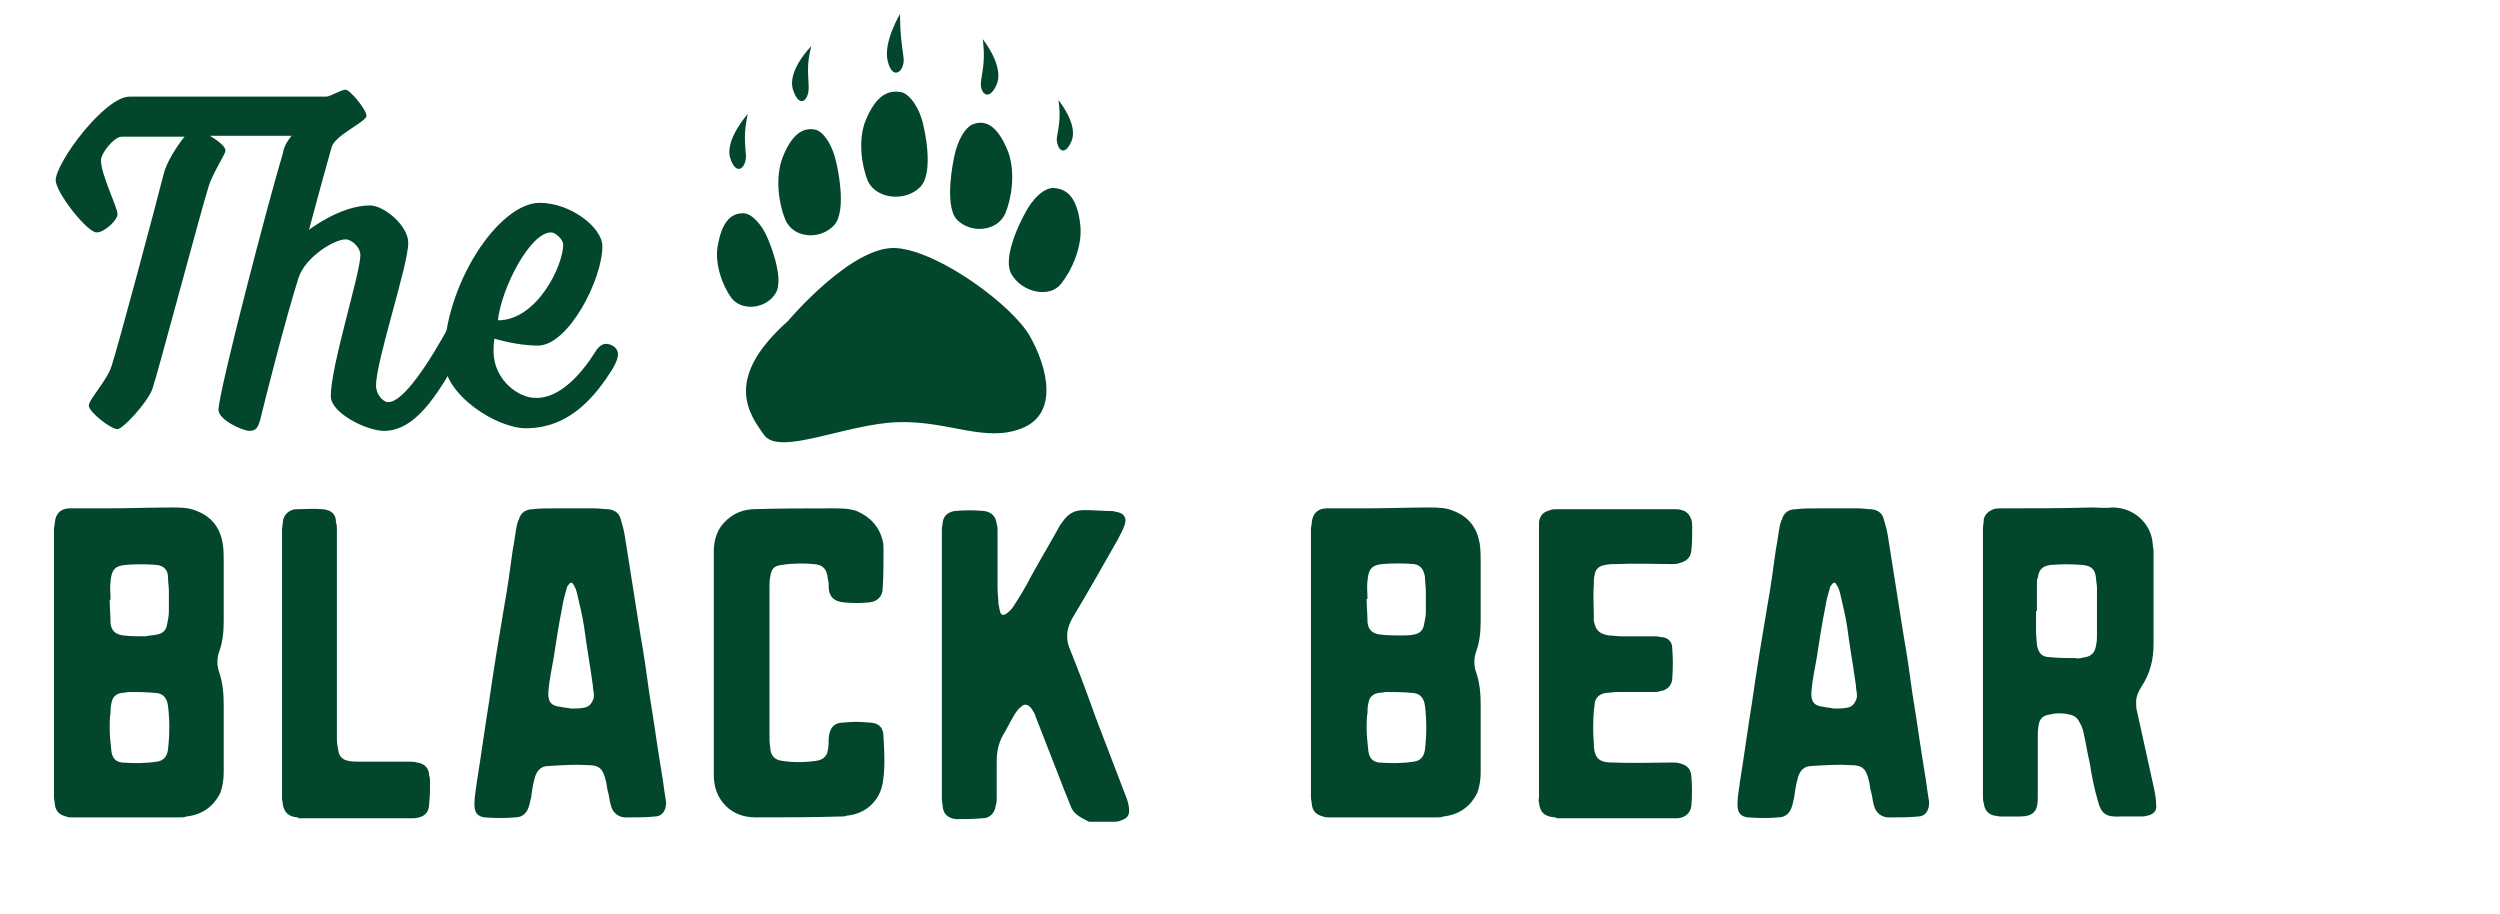
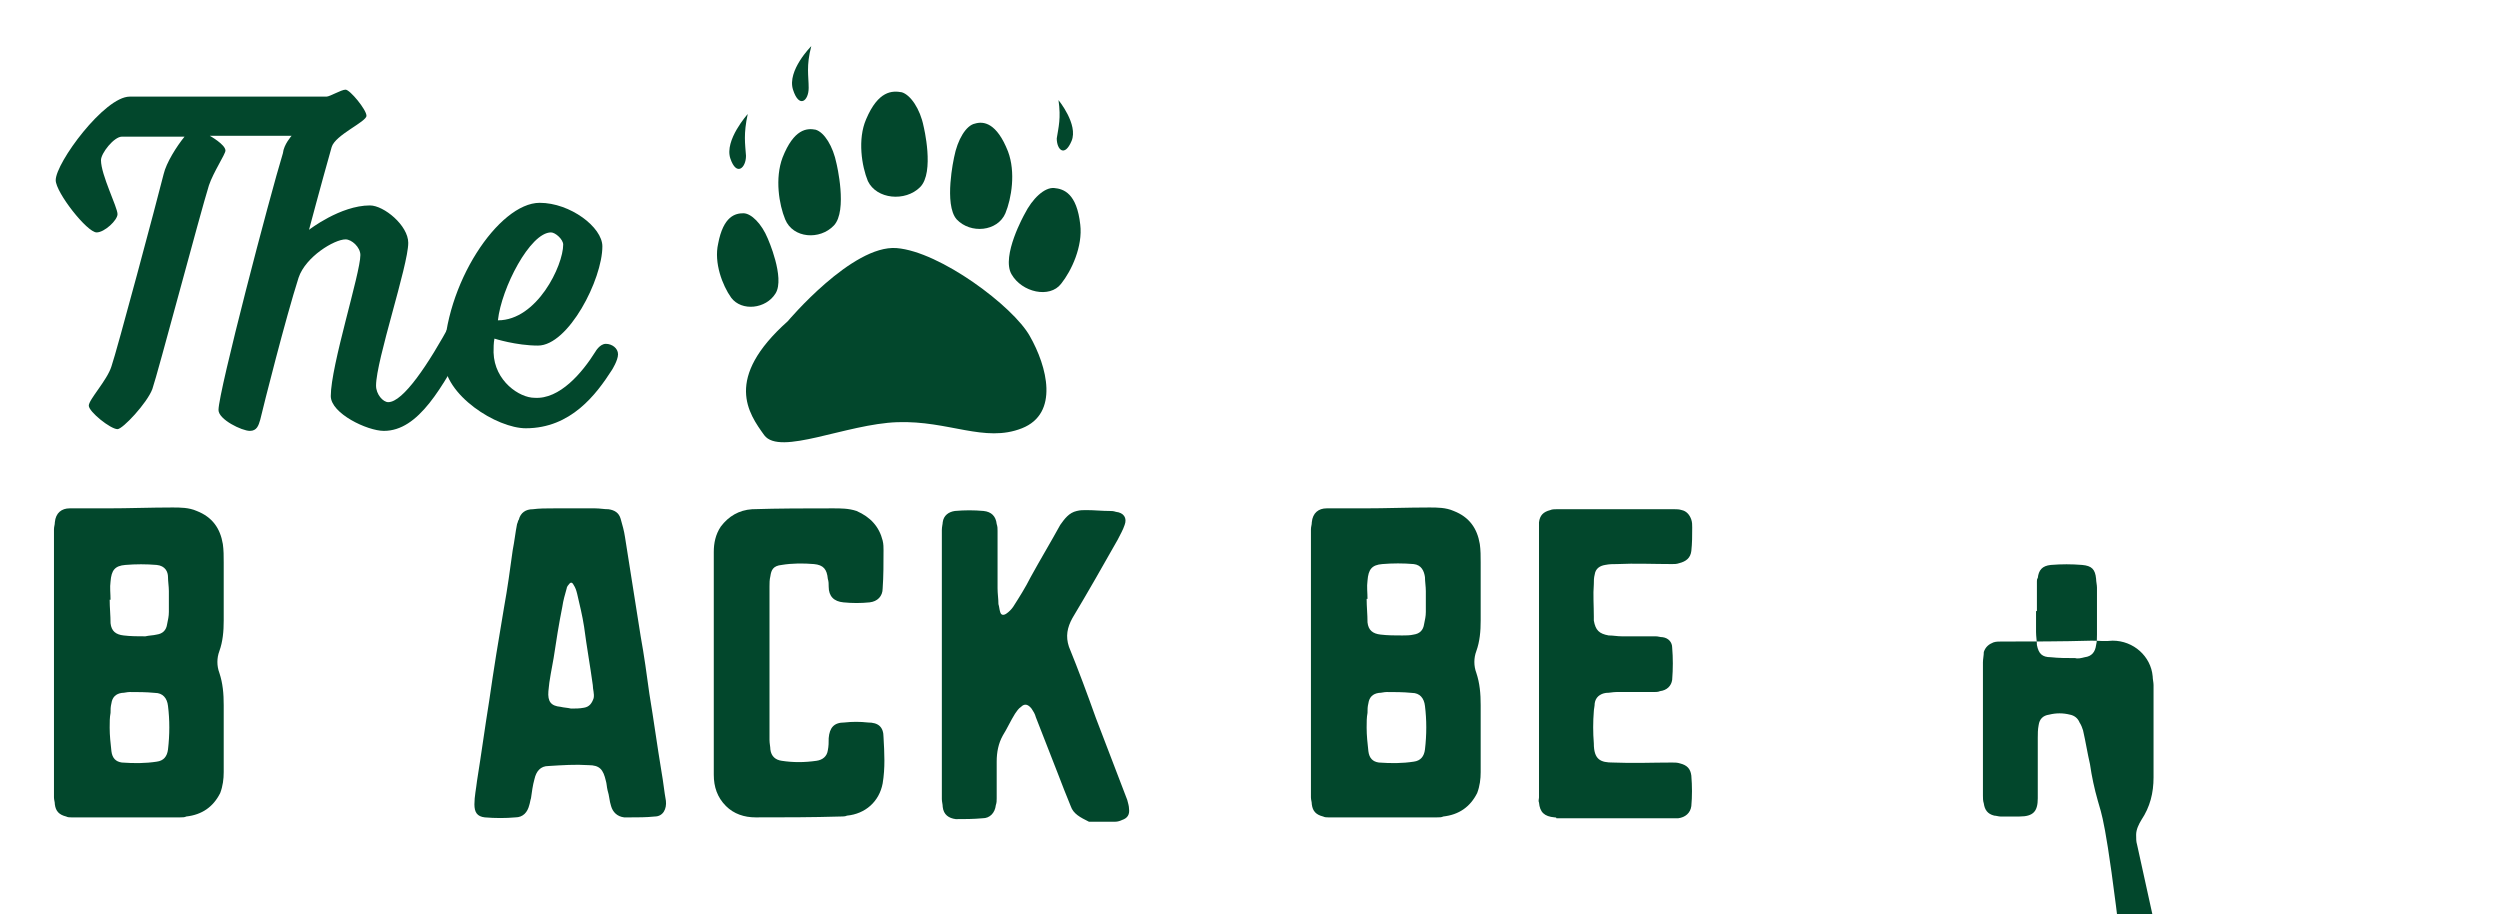
<svg xmlns="http://www.w3.org/2000/svg" version="1.1" id="Layer_1" x="0px" y="0px" viewBox="0 0 287.2 105" style="enable-background:new 0 0 287.2 105;" xml:space="preserve">
  <style type="text/css">
	.st0{fill:#02472C;}
	.st1{fill:#EF6423;}
	.st2{fill:none;stroke:#EF6423;stroke-width:2;stroke-miterlimit:10;}
	.st3{fill:#95B34E;}
	.st4{fill-rule:evenodd;clip-rule:evenodd;fill:#95B34E;}
</style>
  <g>
    <path class="st0" d="M33.5,15.6h-9.4c0,0,1.8,1,1.8,1.7c0,0.4-1.4,2.5-1.9,4c-1,3.2-5.9,21.7-6.5,23.4c-0.6,1.6-3.4,4.6-4,4.6   c-0.8,0-3.3-2-3.3-2.7c0-0.7,2.1-2.9,2.6-4.5c0.6-1.7,5.2-18.9,6-22.1c0.3-1.3,1.5-3.2,2.4-4.3H14c-0.9,0-2.4,1.9-2.4,2.7   c0,1.7,1.9,5.4,1.9,6.2c0,0.7-1.5,2.1-2.4,2.1c-1.1,0-4.7-4.6-4.7-6c0-2,5.6-9.6,8.5-9.6h22.6c0.4,0,1.7-0.8,2.2-0.8s2.4,2.3,2.4,3   c0,0.7-3.6,2.2-4,3.6c-1.3,4.6-2.6,9.5-2.6,9.5s3.6-2.8,7-2.8c1.6,0,4.4,2.3,4.4,4.3c0,2.6-3.7,13.5-3.7,16.4c0,1,0.8,1.9,1.4,1.9   c1.7,0,4.6-4.3,7.3-9.3c0,0,0.5-1,1.2-1c0.7,0,1.4,0.5,1.4,1.2c0,0.7-0.7,1.9-0.7,1.9c-3,5.5-5.7,10.5-9.7,10.5c-1.9,0-6.1-2-6.1-4   c0-3.5,3.4-14.1,3.4-16.2c0-0.9-1-1.8-1.7-1.8c-1.3,0-4.6,2-5.4,4.4c-1.5,4.7-4,14.6-4.4,16.3c-0.2,0.7-0.4,1.3-1.2,1.3   c-0.9,0-3.6-1.3-3.6-2.4c0-2.1,5.9-24.6,7.4-29.5C32.6,16.6,33.5,15.6,33.5,15.6z" />
    <path class="st0" d="M68.4,40.4c0,0,0.5-0.9,1.2-0.9c0.7,0,1.4,0.5,1.4,1.2s-0.7,1.8-0.7,1.8c-1.8,2.8-4.7,6.7-9.9,6.7   c-3.3,0-9.4-3.8-9.4-7.9c0-8.6,6.3-18,11-18c3.5,0,7.2,2.8,7.2,5c0,3.8-3.9,11.4-7.4,11.4c-2.5,0-5-0.8-5-0.8   c-0.1,0.5-0.1,1.1-0.1,1.6c0.1,3.3,3,5.2,4.7,5.2C64.3,45.9,66.9,42.8,68.4,40.4z M64.7,28.1c0-0.6-0.9-1.4-1.4-1.4   c-2.4,0-5.7,6.4-6.1,10.1C61.7,36.8,64.7,30.5,64.7,28.1z" />
  </g>
  <g>
    <path class="st0" d="M8.2,93.9c-0.2,0-0.4,0-0.6-0.1c-0.8-0.2-1.2-0.6-1.3-1.4c0-0.3-0.1-0.5-0.1-0.8c0-5.1,0-10.3,0-15.5   c0-5.1,0-10.2,0-15.3c0-0.3,0.1-0.5,0.1-0.8c0.1-1.1,0.8-1.6,1.7-1.6c1.4,0,2.8,0,4.3,0c2.5,0,5-0.1,7.5-0.1c0.9,0,1.9,0,2.8,0.4   c1.8,0.7,2.7,2,3,3.8c0.1,0.7,0.1,1.4,0.1,2.1c0,2.2,0,4.4,0,6.7c0,1.2-0.1,2.4-0.5,3.5c-0.3,0.8-0.3,1.7,0,2.5   c0.4,1.2,0.5,2.4,0.5,3.7c0,2.5,0,5.1,0,7.7c0,0.8-0.1,1.6-0.4,2.4c-0.8,1.6-2.1,2.5-3.9,2.7c-0.2,0.1-0.4,0.1-0.7,0.1   C16.7,93.9,12.5,93.9,8.2,93.9z M18,72.9c0.7-0.1,1.1-0.5,1.2-1.2c0.1-0.5,0.2-0.9,0.2-1.4c0-0.8,0-1.6,0-2.4   c0-0.5-0.1-1.1-0.1-1.6C19.3,65.7,19,65,18,64.9c-1.2-0.1-2.4-0.1-3.6,0c-1.2,0.1-1.6,0.6-1.7,1.9c-0.1,0.7,0,1.4,0,2.1   c-0.1,0-0.1,0-0.1,0c0,0.9,0.1,1.8,0.1,2.7c0.1,0.9,0.6,1.3,1.5,1.4c0.8,0.1,1.7,0.1,2.5,0.1C17.1,73,17.6,73,18,72.9z M18,87.5   c0.8-0.1,1.2-0.6,1.3-1.4c0.2-1.7,0.2-3.4,0-5c-0.1-0.9-0.6-1.5-1.5-1.5c-1-0.1-2-0.1-2.9-0.1c-0.3,0-0.6,0.1-0.9,0.1   c-0.7,0.1-1.1,0.5-1.2,1.2c-0.1,0.4-0.1,0.7-0.1,1.1c-0.1,0.5-0.1,1.1-0.1,1.7c0,0.9,0.1,1.8,0.2,2.7c0.1,0.8,0.5,1.2,1.2,1.3   C15.4,87.7,16.7,87.7,18,87.5z" />
-     <path class="st0" d="M34.1,93.9c-0.9-0.1-1.4-0.5-1.6-1.4c0-0.3-0.1-0.5-0.1-0.8c0-5.1,0-10.3,0-15.5s0-10.3,0-15.4   c0-0.3,0.1-0.6,0.1-0.9c0.1-0.9,0.9-1.4,1.5-1.4c1,0,2.1-0.1,3.1,0c0.9,0.1,1.5,0.5,1.5,1.5c0.1,0.3,0.1,0.5,0.1,0.8   c0,8,0,16.1,0,24.1c0,0.5,0.1,1,0.2,1.5c0.1,0.5,0.5,0.9,1.1,1c0.4,0.1,0.8,0.1,1.2,0.1c2,0,3.9,0,5.9,0c0.3,0,0.5,0,0.8,0.1   c0.9,0.1,1.4,0.7,1.4,1.5c0.1,0.2,0.1,0.5,0.1,0.8c0,0.8,0,1.5-0.1,2.4c0,1.1-0.6,1.6-1.7,1.7c-0.1,0-0.1,0-0.2,0   c-4.4,0-8.7,0-13.1,0C34.3,93.9,34.2,93.9,34.1,93.9z" />
    <path class="st0" d="M71.7,93.9c-0.8-0.1-1.3-0.6-1.5-1.3c-0.2-0.6-0.2-1.2-0.4-1.8c-0.1-0.4-0.1-0.8-0.2-1.1   c-0.3-1.3-0.7-1.8-2-1.8c-1.5-0.1-3,0-4.6,0.1c-0.9,0-1.4,0.6-1.6,1.5c-0.2,0.7-0.3,1.5-0.4,2.2c-0.1,0.3-0.1,0.5-0.2,0.8   c-0.2,0.8-0.7,1.4-1.6,1.4c-1.1,0.1-2.3,0.1-3.5,0c-0.9-0.1-1.2-0.6-1.2-1.5s0.2-1.8,0.3-2.7c0.5-3.1,0.9-6.1,1.4-9.2   c0.5-3.5,1.1-7.2,1.7-10.7c0.4-2.2,0.7-4.4,1-6.6c0.2-1,0.3-2,0.5-3c0.1-0.2,0.1-0.4,0.2-0.5c0.2-0.8,0.8-1.2,1.6-1.2   c0.8-0.1,1.5-0.1,2.4-0.1c0.7,0,1.3,0,2,0c0.9,0,1.8,0,2.8,0c0.5,0,1,0.1,1.5,0.1c0.7,0.1,1.2,0.4,1.4,1.1c0.2,0.7,0.4,1.4,0.5,2.1   c0.6,3.8,1.2,7.6,1.8,11.4c0.4,2.2,0.7,4.4,1,6.6c0.5,3,0.9,6,1.4,9c0.2,1.1,0.3,2.2,0.5,3.3c0.1,0.9-0.3,1.8-1.3,1.8   c-0.9,0.1-2,0.1-2.9,0.1C72.1,93.9,71.9,93.9,71.7,93.9z M67.1,81.3c0.6-0.1,0.9-0.5,1.1-1.1c0.1-0.5-0.1-1-0.1-1.5   c-0.3-2.2-0.7-4.4-1-6.7c-0.2-1.3-0.5-2.5-0.8-3.8c-0.1-0.4-0.2-0.7-0.4-1c-0.2-0.4-0.4-0.3-0.6,0c-0.1,0.1-0.2,0.3-0.2,0.4   c-0.2,0.7-0.4,1.4-0.5,2.1c-0.4,2-0.7,3.9-1,5.9c-0.2,1.2-0.5,2.5-0.6,3.8c-0.1,1.2,0.3,1.7,1.4,1.8c0.4,0.1,0.8,0.1,1.2,0.2   C66.1,81.4,66.6,81.4,67.1,81.3z" />
    <path class="st0" d="M86.8,93.9c-1.3,0-2.5-0.4-3.4-1.3c-1-1-1.4-2.2-1.4-3.6c0-4.3,0-8.6,0-12.8s0-8.5,0-12.8c0-1,0.2-2,0.8-2.9   c0.9-1.2,2.1-1.9,3.6-2c3.1-0.1,6.2-0.1,9.3-0.1c0.9,0,1.8,0,2.7,0.3c1.6,0.7,2.6,1.8,3,3.4c0.1,0.4,0.1,0.8,0.1,1.1   c0,1.5,0,3-0.1,4.4c0,0.9-0.6,1.5-1.5,1.6c-1,0.1-2,0.1-3,0c-1.1-0.1-1.7-0.7-1.7-1.8c0-0.3,0-0.6-0.1-0.9   c-0.1-1.1-0.5-1.6-1.6-1.7c-1.2-0.1-2.5-0.1-3.7,0.1c-1,0.1-1.2,0.6-1.3,1.3c-0.1,0.4-0.1,0.8-0.1,1.2c0,5.9,0,11.8,0,17.6   c0,0.4,0.1,0.8,0.1,1.1c0.1,0.8,0.6,1.2,1.3,1.3c1.3,0.2,2.6,0.2,4,0c0.7-0.1,1.2-0.5,1.3-1.2c0.1-0.5,0.1-0.9,0.1-1.4   c0.1-1.2,0.6-1.8,1.8-1.8c0.9-0.1,1.8-0.1,2.7,0c1.2,0,1.8,0.5,1.8,1.7c0.1,1.8,0.2,3.5-0.1,5.3c-0.4,2.1-2,3.5-4.1,3.7   c-0.2,0.1-0.5,0.1-0.7,0.1C93.3,93.9,90,93.9,86.8,93.9z" />
    <path class="st0" d="M123,92.6c-0.5-1.2-1-2.5-1.5-3.8c-0.8-2.1-1.7-4.3-2.5-6.4c-0.1-0.4-0.3-0.7-0.5-1c-0.4-0.5-0.8-0.6-1.2-0.2   c-0.3,0.2-0.5,0.5-0.7,0.8c-0.5,0.8-0.9,1.7-1.4,2.5c-0.5,0.9-0.7,1.9-0.7,3c0,1.4,0,2.8,0,4.2c0,0.3,0,0.5-0.1,0.8   c-0.1,0.9-0.7,1.5-1.5,1.5c-1.1,0.1-2.1,0.1-3.1,0.1c-0.8-0.1-1.4-0.5-1.5-1.4c0-0.3-0.1-0.6-0.1-0.9c0-5.1,0-10.3,0-15.5   s0-10.3,0-15.4c0-0.4,0.1-0.7,0.1-0.9c0.1-0.8,0.7-1.2,1.4-1.3c1.1-0.1,2.2-0.1,3.3,0c0.9,0.1,1.4,0.6,1.5,1.5   c0.1,0.3,0.1,0.5,0.1,0.8c0,2.2,0,4.4,0,6.6c0,0.6,0.1,1.2,0.1,1.8c0.1,0.3,0.1,0.6,0.2,0.9c0.1,0.4,0.4,0.4,0.7,0.2   s0.6-0.5,0.8-0.8c0.7-1.1,1.4-2.2,2-3.4c1.1-2,2.3-4,3.4-6c0.5-0.7,1-1.4,1.9-1.6c0.4-0.1,0.7-0.1,1.1-0.1c0.9,0,1.8,0.1,2.7,0.1   c0.2,0,0.4,0,0.7,0.1c0.9,0.1,1.3,0.7,1,1.5c-0.2,0.6-0.5,1.1-0.8,1.7c-1.7,3-3.4,6-5.2,9c-0.6,1.1-0.8,2.1-0.4,3.3   c1.1,2.7,2.1,5.4,3.1,8.2c1.2,3.1,2.4,6.3,3.6,9.4c0.1,0.4,0.2,0.7,0.2,1c0.1,0.7-0.2,1.1-0.8,1.3c-0.2,0.1-0.5,0.2-0.8,0.2   c-1,0-2,0-3,0C124.1,93.9,123.3,93.5,123,92.6z" />
    <path class="st0" d="M152.6,93.9c-0.2,0-0.4,0-0.6-0.1c-0.8-0.2-1.2-0.6-1.3-1.4c0-0.3-0.1-0.5-0.1-0.8c0-5.1,0-10.3,0-15.5   c0-5.1,0-10.2,0-15.3c0-0.3,0.1-0.5,0.1-0.8c0.1-1.1,0.8-1.6,1.7-1.6c1.4,0,2.8,0,4.3,0c2.5,0,5-0.1,7.5-0.1c0.9,0,1.9,0,2.8,0.4   c1.8,0.7,2.7,2,3,3.8c0.1,0.7,0.1,1.4,0.1,2.1c0,2.2,0,4.4,0,6.7c0,1.2-0.1,2.4-0.5,3.5c-0.3,0.8-0.3,1.7,0,2.5   c0.4,1.2,0.5,2.4,0.5,3.7c0,2.5,0,5.1,0,7.7c0,0.8-0.1,1.6-0.4,2.4c-0.8,1.6-2.1,2.5-3.9,2.7c-0.2,0.1-0.4,0.1-0.7,0.1   C161.1,93.9,156.8,93.9,152.6,93.9z M162.4,72.9c0.7-0.1,1.1-0.5,1.2-1.2c0.1-0.5,0.2-0.9,0.2-1.4c0-0.8,0-1.6,0-2.4   c0-0.5-0.1-1.1-0.1-1.6c-0.1-0.7-0.4-1.4-1.3-1.5c-1.2-0.1-2.4-0.1-3.6,0c-1.2,0.1-1.6,0.6-1.7,1.9c-0.1,0.7,0,1.4,0,2.1   c-0.1,0-0.1,0-0.1,0c0,0.9,0.1,1.8,0.1,2.7c0.1,0.9,0.6,1.3,1.5,1.4c0.8,0.1,1.7,0.1,2.5,0.1C161.5,73,162,73,162.4,72.9z    M162.4,87.5c0.8-0.1,1.2-0.6,1.3-1.4c0.2-1.7,0.2-3.4,0-5c-0.1-0.9-0.6-1.5-1.5-1.5c-1-0.1-2-0.1-2.9-0.1c-0.3,0-0.6,0.1-0.9,0.1   c-0.7,0.1-1.1,0.5-1.2,1.2c-0.1,0.4-0.1,0.7-0.1,1.1c-0.1,0.5-0.1,1.1-0.1,1.7c0,0.9,0.1,1.8,0.2,2.7c0.1,0.8,0.5,1.2,1.2,1.3   C159.8,87.7,161.1,87.7,162.4,87.5z" />
    <path class="st0" d="M178.6,93.9c-1.2-0.1-1.7-0.6-1.8-1.7c-0.1-0.2,0-0.4,0-0.6c0-5.1,0-10.3,0-15.4s0-10.3,0-15.4   c0-0.3,0-0.6,0-0.8c0.1-0.8,0.5-1.2,1.3-1.4c0.2-0.1,0.5-0.1,0.7-0.1c4.5,0,9.1,0,13.6,0c0.2,0,0.5,0,0.8,0.1   c0.5,0.1,0.9,0.5,1.1,1.1c0.1,0.3,0.1,0.6,0.1,0.9c0,0.9,0,1.8-0.1,2.7c-0.1,0.8-0.6,1.2-1.4,1.4c-0.3,0.1-0.5,0.1-0.8,0.1   c-2.1,0-4.3-0.1-6.3,0c-0.5,0-0.9,0-1.4,0.1c-0.6,0.1-1.1,0.4-1.2,1.1c-0.1,0.4-0.1,0.7-0.1,1.1c-0.1,1.2,0,2.5,0,3.7   c0,0.2,0,0.4,0,0.5c0.2,1.1,0.6,1.5,1.7,1.7c0.5,0,1,0.1,1.5,0.1c1.3,0,2.6,0,3.9,0c0.3,0,0.5,0.1,0.8,0.1c0.7,0.1,1.1,0.6,1.1,1.2   c0.1,1.2,0.1,2.4,0,3.7c-0.1,0.7-0.6,1.2-1.4,1.3c-0.2,0.1-0.5,0.1-0.7,0.1c-1.4,0-2.9,0-4.3,0c-0.4,0-0.8,0.1-1.2,0.1   c-0.7,0.1-1.2,0.5-1.3,1.2c0,0.3-0.1,0.7-0.1,0.9c-0.1,1.2-0.1,2.5,0,3.7c0,1.9,0.8,2.2,2.2,2.2c2.3,0.1,4.6,0,6.8,0   c0.3,0,0.6,0,0.9,0.1c0.8,0.2,1.2,0.6,1.3,1.4c0.1,1.2,0.1,2.4,0,3.5c-0.1,0.8-0.7,1.3-1.5,1.4c-0.2,0-0.4,0-0.5,0   c-4.5,0-9,0-13.5,0C178.8,93.9,178.7,93.9,178.6,93.9z" />
-     <path class="st0" d="M216.8,93.9c-0.8-0.1-1.3-0.6-1.5-1.3c-0.2-0.6-0.2-1.2-0.4-1.8c-0.1-0.4-0.1-0.8-0.2-1.1   c-0.3-1.3-0.7-1.8-2-1.8c-1.5-0.1-3,0-4.6,0.1c-0.9,0-1.4,0.6-1.6,1.5c-0.2,0.7-0.3,1.5-0.4,2.2c-0.1,0.3-0.1,0.5-0.2,0.8   c-0.2,0.8-0.7,1.4-1.6,1.4c-1.1,0.1-2.3,0.1-3.5,0c-0.9-0.1-1.2-0.6-1.2-1.5s0.2-1.8,0.3-2.7c0.5-3.1,0.9-6.1,1.4-9.2   c0.5-3.5,1.1-7.2,1.7-10.7c0.4-2.2,0.7-4.4,1-6.6c0.2-1,0.3-2,0.5-3c0.1-0.2,0.1-0.4,0.2-0.5c0.2-0.8,0.8-1.2,1.6-1.2   c0.8-0.1,1.5-0.1,2.4-0.1c0.7,0,1.3,0,2,0c0.9,0,1.8,0,2.8,0c0.5,0,1,0.1,1.5,0.1c0.7,0.1,1.2,0.4,1.4,1.1c0.2,0.7,0.4,1.4,0.5,2.1   c0.6,3.8,1.2,7.6,1.8,11.4c0.4,2.2,0.7,4.4,1,6.6c0.5,3,0.9,6,1.4,9c0.2,1.1,0.3,2.2,0.5,3.3c0.1,0.9-0.3,1.8-1.3,1.8   c-0.9,0.1-2,0.1-2.9,0.1C217.2,93.9,217,93.9,216.8,93.9z M212.2,81.3c0.6-0.1,0.9-0.5,1.1-1.1c0.1-0.5-0.1-1-0.1-1.5   c-0.3-2.2-0.7-4.4-1-6.7c-0.2-1.3-0.5-2.5-0.8-3.8c-0.1-0.4-0.2-0.7-0.4-1c-0.2-0.4-0.4-0.3-0.6,0c-0.1,0.1-0.2,0.3-0.2,0.4   c-0.2,0.7-0.4,1.4-0.5,2.1c-0.4,2-0.7,3.9-1,5.9c-0.2,1.2-0.5,2.5-0.6,3.8c-0.1,1.2,0.3,1.7,1.4,1.8c0.4,0.1,0.8,0.1,1.2,0.2   C211.2,81.4,211.7,81.4,212.2,81.3z" />
-     <path class="st0" d="M241,92c-0.4-1.4-0.7-2.8-0.9-4.2c-0.3-1.3-0.5-2.6-0.8-3.9c-0.1-0.3-0.2-0.6-0.4-0.9   c-0.2-0.5-0.6-0.8-1.1-0.9c-0.8-0.2-1.6-0.2-2.4,0c-0.7,0.1-1.1,0.5-1.2,1.2c-0.1,0.5-0.1,1-0.1,1.5c0,2.3,0,4.6,0,6.9   c0,1.5-0.5,2.1-2.1,2.1c-0.7,0-1.4,0-2.2,0c-0.2,0-0.5-0.1-0.7-0.1c-0.8-0.2-1.1-0.7-1.2-1.4c-0.1-0.3-0.1-0.6-0.1-0.9   c0-5.1,0-10.2,0-15.3c0-5.1,0-10.2,0-15.3c0-0.4,0.1-0.8,0.1-1.2c0.2-0.6,0.6-0.9,1.1-1.1c0.3-0.1,0.6-0.1,0.9-0.1   c3.4,0,6.9,0,10.4-0.1c0.8,0,1.5,0.1,2.4,0c2.4,0,4.4,1.8,4.6,4.1c0,0.3,0.1,0.7,0.1,1c0,3.5,0,7.1,0,10.6c0,1.8-0.4,3.4-1.4,4.9   c-0.3,0.5-0.6,1.1-0.6,1.7c0,0.4,0,0.8,0.1,1.1c0.7,3.1,1.3,6,2,9.1c0.1,0.5,0.2,1.1,0.2,1.7c0.1,0.7-0.4,1.1-1,1.2   c-0.3,0.1-0.6,0.1-0.8,0.1c-0.8,0-1.5,0-2.2,0C241.9,93.9,241.4,93.5,241,92z M239.5,75.5c0.8-0.1,1.2-0.6,1.3-1.4   c0.1-0.4,0.1-0.8,0.1-1.2c0-1.8,0-3.6,0-5.4c0-0.3-0.1-0.7-0.1-1c-0.1-1.1-0.5-1.5-1.6-1.6c-1.2-0.1-2.4-0.1-3.6,0   c-1,0.1-1.4,0.6-1.5,1.5c-0.1,0.1-0.1,0.3-0.1,0.4c0,1.2,0,2.3,0,3.4h-0.1c0,0.8,0,1.7,0,2.4c0,0.5,0.1,1.1,0.1,1.5   c0.2,1,0.6,1.4,1.6,1.4c0.9,0.1,1.8,0.1,2.8,0.1C238.7,75.7,239.1,75.6,239.5,75.5z" />
+     <path class="st0" d="M241,92c-0.4-1.4-0.7-2.8-0.9-4.2c-0.3-1.3-0.5-2.6-0.8-3.9c-0.1-0.3-0.2-0.6-0.4-0.9   c-0.2-0.5-0.6-0.8-1.1-0.9c-0.8-0.2-1.6-0.2-2.4,0c-0.7,0.1-1.1,0.5-1.2,1.2c-0.1,0.5-0.1,1-0.1,1.5c0,2.3,0,4.6,0,6.9   c0,1.5-0.5,2.1-2.1,2.1c-0.7,0-1.4,0-2.2,0c-0.2,0-0.5-0.1-0.7-0.1c-0.8-0.2-1.1-0.7-1.2-1.4c-0.1-0.3-0.1-0.6-0.1-0.9   c0-5.1,0-10.2,0-15.3c0-0.4,0.1-0.8,0.1-1.2c0.2-0.6,0.6-0.9,1.1-1.1c0.3-0.1,0.6-0.1,0.9-0.1   c3.4,0,6.9,0,10.4-0.1c0.8,0,1.5,0.1,2.4,0c2.4,0,4.4,1.8,4.6,4.1c0,0.3,0.1,0.7,0.1,1c0,3.5,0,7.1,0,10.6c0,1.8-0.4,3.4-1.4,4.9   c-0.3,0.5-0.6,1.1-0.6,1.7c0,0.4,0,0.8,0.1,1.1c0.7,3.1,1.3,6,2,9.1c0.1,0.5,0.2,1.1,0.2,1.7c0.1,0.7-0.4,1.1-1,1.2   c-0.3,0.1-0.6,0.1-0.8,0.1c-0.8,0-1.5,0-2.2,0C241.9,93.9,241.4,93.5,241,92z M239.5,75.5c0.8-0.1,1.2-0.6,1.3-1.4   c0.1-0.4,0.1-0.8,0.1-1.2c0-1.8,0-3.6,0-5.4c0-0.3-0.1-0.7-0.1-1c-0.1-1.1-0.5-1.5-1.6-1.6c-1.2-0.1-2.4-0.1-3.6,0   c-1,0.1-1.4,0.6-1.5,1.5c-0.1,0.1-0.1,0.3-0.1,0.4c0,1.2,0,2.3,0,3.4h-0.1c0,0.8,0,1.7,0,2.4c0,0.5,0.1,1.1,0.1,1.5   c0.2,1,0.6,1.4,1.6,1.4c0.9,0.1,1.8,0.1,2.8,0.1C238.7,75.7,239.1,75.6,239.5,75.5z" />
  </g>
  <g>
    <path class="st0" d="M103,28.5c-5.1-0.4-12.5,8.4-12.5,8.4c-7.4,6.6-4.5,10.6-2.7,13.1c1.8,2.4,9.4-1.3,15.3-1.5   c5.9-0.2,10,2.4,14.3,0.7c4.3-1.7,2.9-7.1,0.9-10.6C116.4,35.2,108,28.9,103,28.5z" />
    <path class="st0" d="M95.8,25.9c1.6-1.7,0.3-7.1,0.3-7.1c-0.4-2-1.4-3.6-2.4-3.9c-1-0.2-2.5-0.1-3.8,3.2c-0.9,2.4-0.4,5.4,0.3,7.1   C91.1,27.4,94.2,27.6,95.8,25.9z" />
    <path class="st0" d="M115.5,24.5c0.7-1.7,1.2-4.7,0.3-7.1c-1.3-3.3-2.8-3.5-3.8-3.2c-1,0.2-2,1.8-2.4,3.9c0,0-1.2,5.4,0.3,7.1   C111.5,26.9,114.6,26.6,115.5,24.5z" />
    <path class="st0" d="M92.9,10.1c0-1.4-0.3-2.5,0.3-4.8c0,0-2.8,2.8-2.1,5C91.8,12.5,92.9,11.6,92.9,10.1z" />
    <path class="st0" d="M85.7,17.9c-0.1-1.4-0.3-2.5,0.2-4.8c0,0-2.7,3-2,5.1C84.6,20.3,85.7,19.3,85.7,17.9z" />
-     <path class="st0" d="M114.5,9.7c0.9-2.1-1.6-5.2-1.6-5.2c0.3,2.3,0,3.4-0.2,4.8C112.5,10.7,113.6,11.8,114.5,9.7z" />
    <path class="st0" d="M123.1,16.2c0.8-1.9-1.5-4.7-1.5-4.7c0.3,2.1,0,3.1-0.2,4.4C121.4,17.2,122.3,18.1,123.1,16.2z" />
-     <path class="st0" d="M103.8,6.6c-0.2-1.5-0.4-2.6-0.4-5c0,0-2,3.3-1.4,5.5C102.6,9.4,104,8.1,103.8,6.6z" />
    <path class="st0" d="M89.1,33.7c1.1-1.8-0.9-6.3-0.9-6.3c-0.7-1.7-1.9-2.9-2.8-2.9c-0.9,0-2.3,0.3-2.9,3.5C82,30.2,83,32.8,84,34.2   C85.2,35.8,88,35.5,89.1,33.7z" />
    <path class="st0" d="M105.7,21.5c1.7-1.7,0.4-7,0.4-7c-0.4-2-1.5-3.6-2.5-3.9c-1.1-0.2-2.7-0.2-4.1,3.1c-1,2.3-0.5,5.4,0.2,7.1   C100.7,22.9,104,23.2,105.7,21.5z" />
    <path class="st0" d="M124.1,25.8c-0.4-3.6-1.9-4.1-3-4.2c-1.1-0.1-2.5,1.2-3.4,3c0,0-2.7,4.8-1.5,6.9s4.4,2.8,5.7,1.1   C123.1,31.1,124.4,28.3,124.1,25.8z" />
  </g>
</svg>